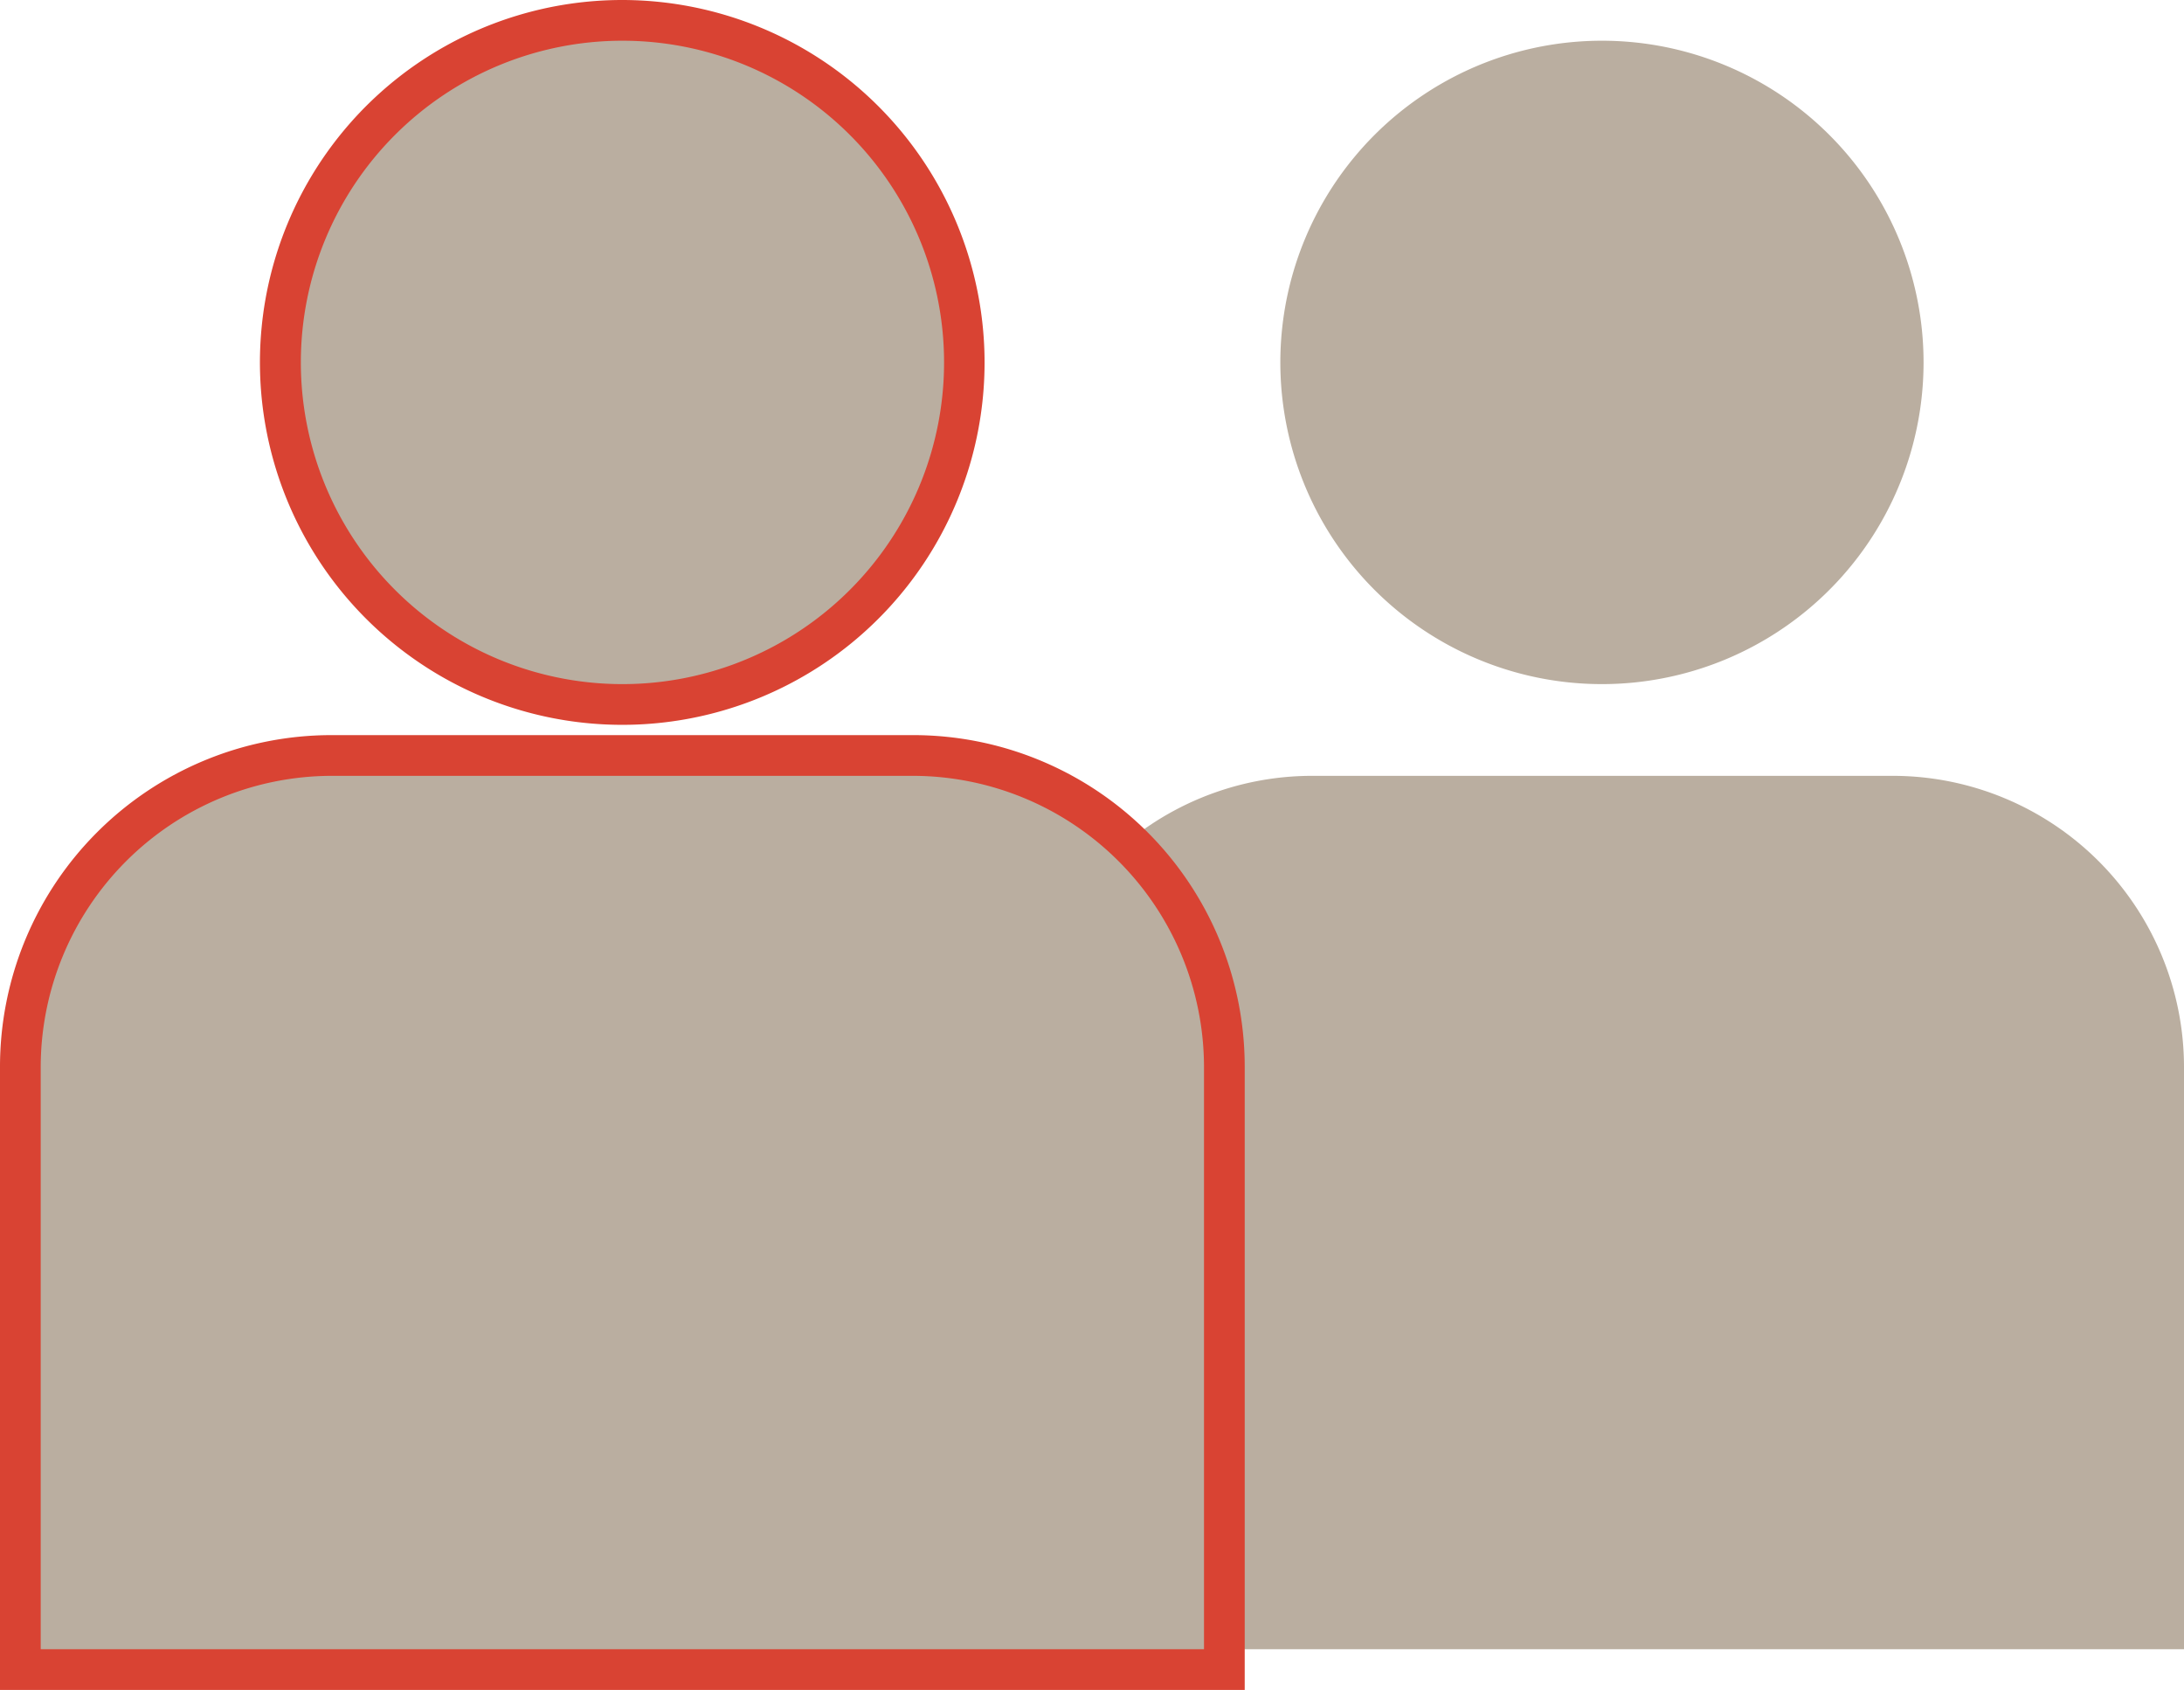
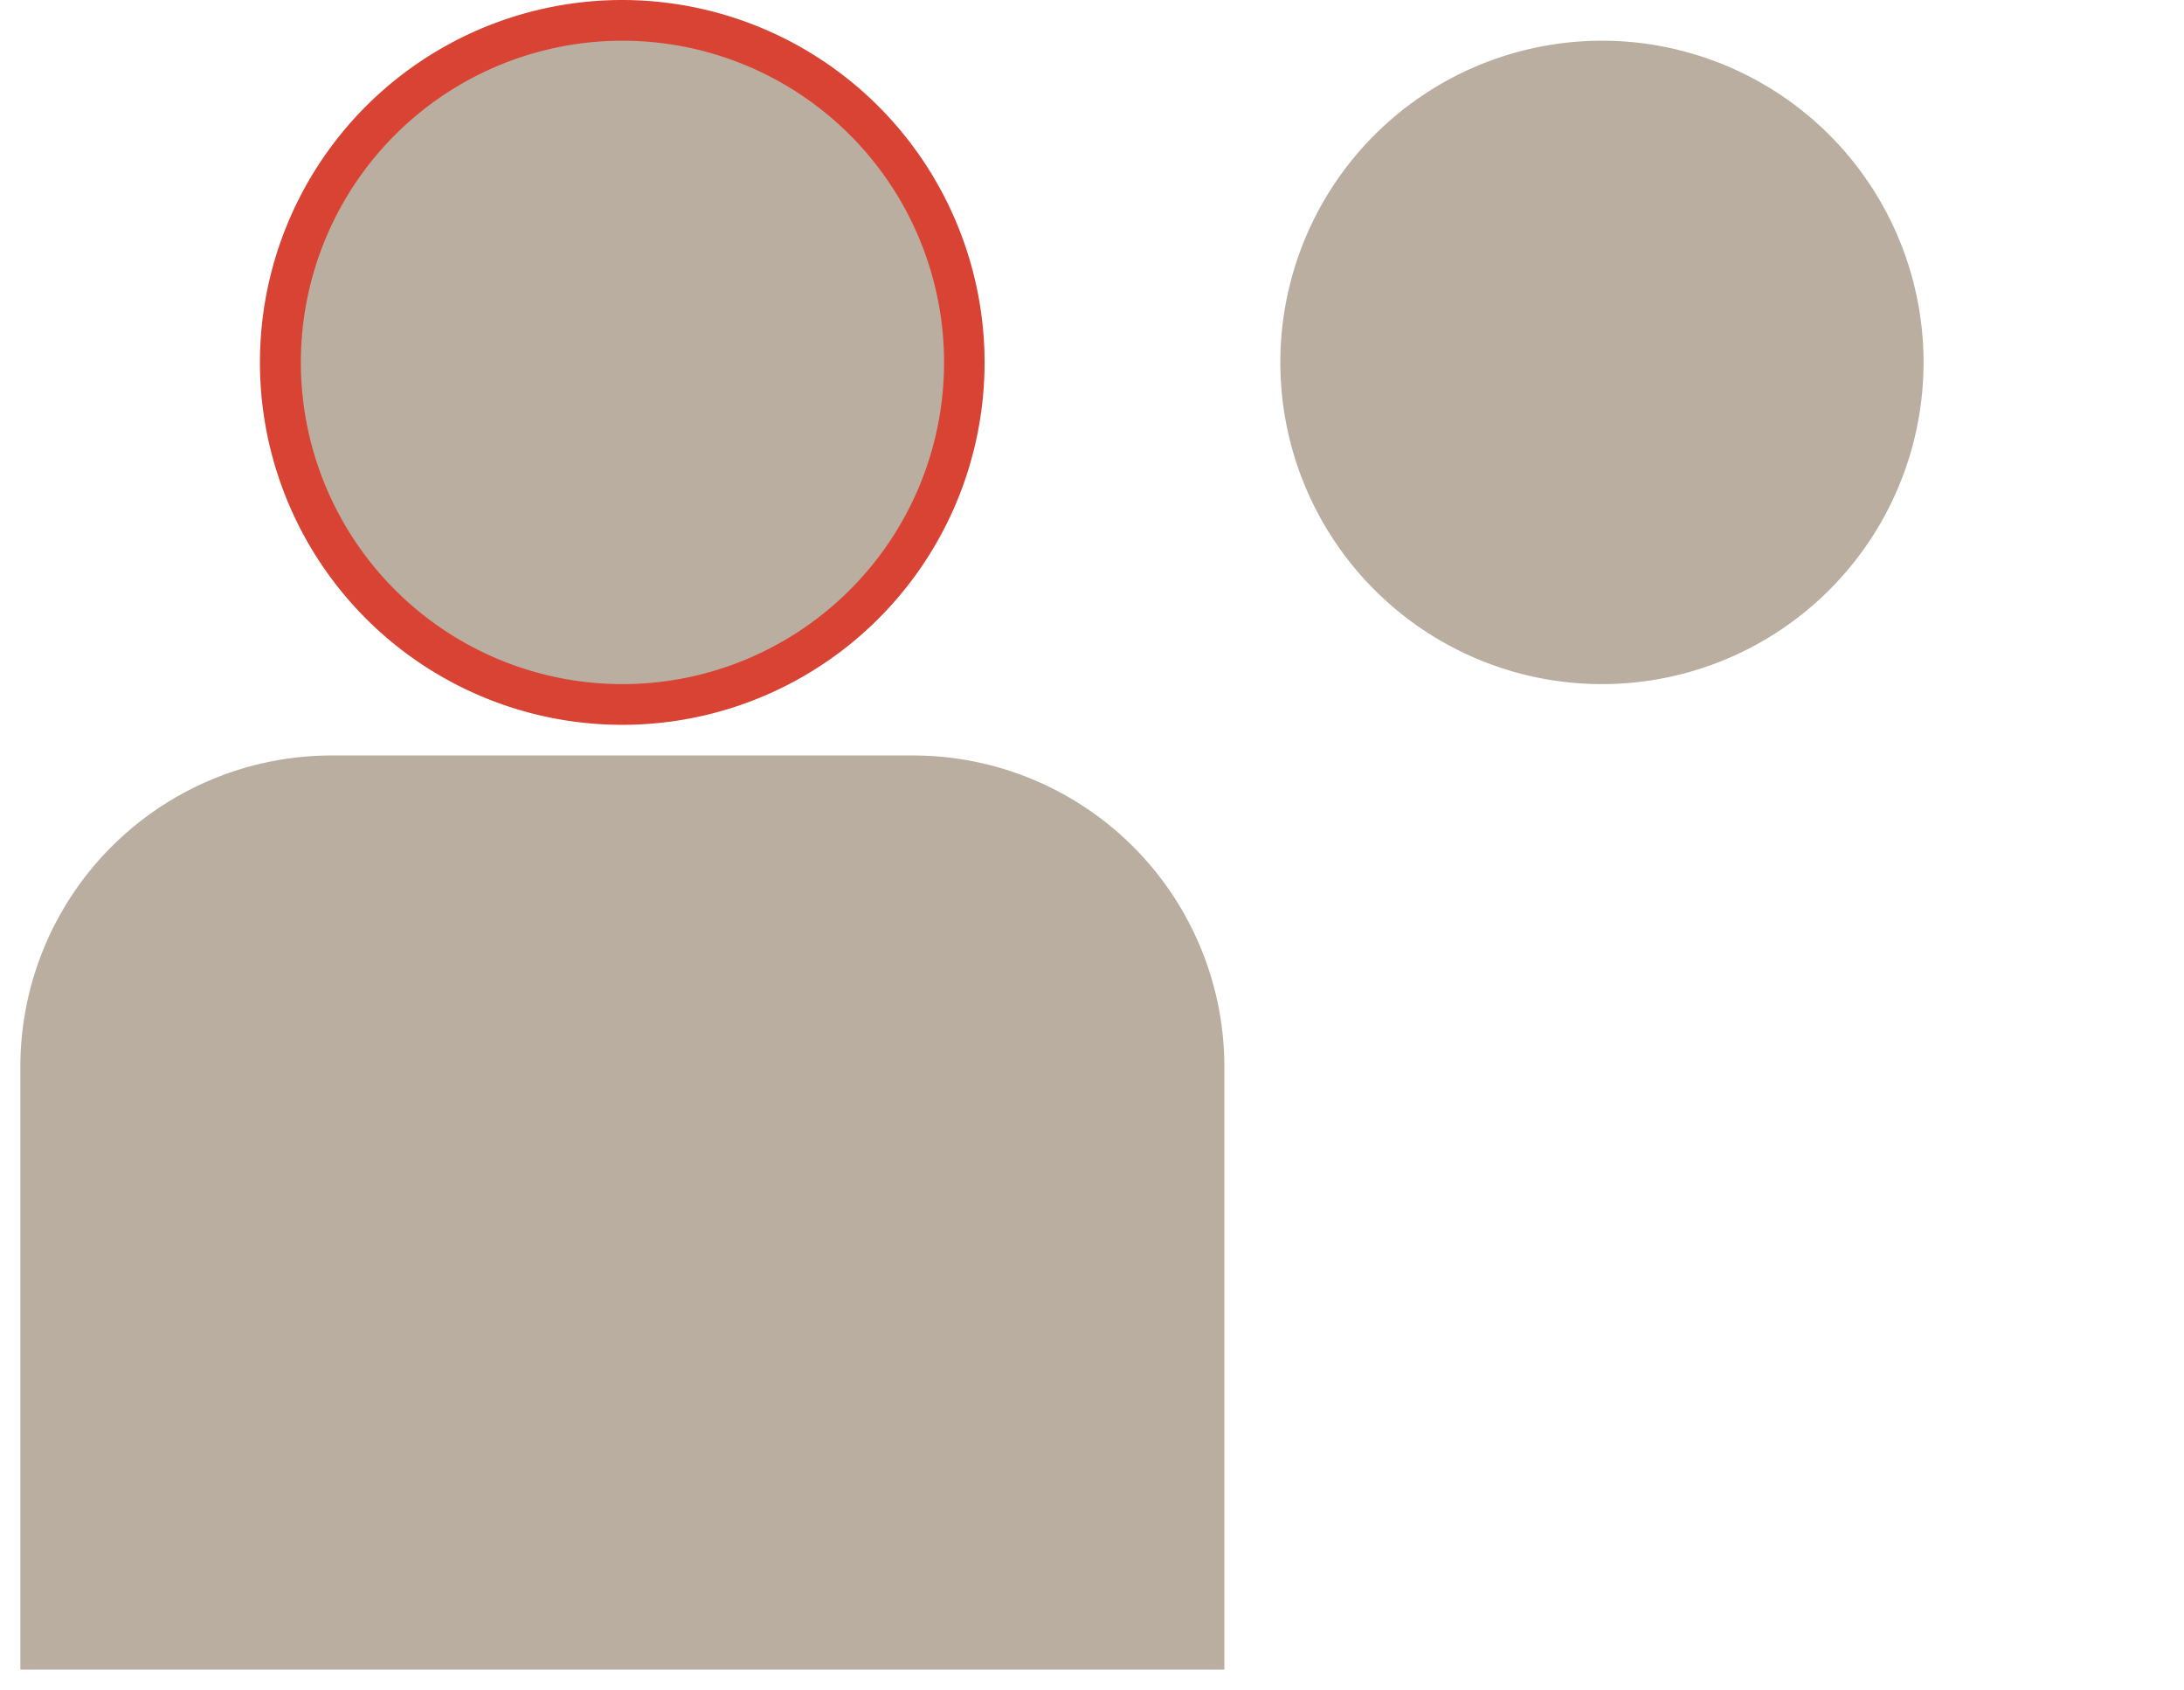
<svg xmlns="http://www.w3.org/2000/svg" viewBox="0 0 214.59 165.97">
  <defs>
    <style>.cls-1{fill:#baaea0;}.cls-2{fill:#d94333;}</style>
  </defs>
  <title>right-user</title>
  <g id="Layer_2" data-name="Layer 2">
    <g id="Layer_1-2" data-name="Layer 1">
      <path class="cls-1" d="M189,35.59A31.6,31.6,0,1,1,157.45,4,31.6,31.6,0,0,1,189,35.59" />
-       <path class="cls-1" d="M100.3,162V104.76a28.63,28.63,0,0,1,28.54-28.55h57.21a28.63,28.63,0,0,1,28.54,28.55V162Z" />
      <path class="cls-1" d="M61.15,69.19a33.6,33.6,0,1,1,33.59-33.6,33.63,33.63,0,0,1-33.59,33.6" />
      <path class="cls-2" d="M61.15,4A31.6,31.6,0,1,1,29.56,35.59,31.59,31.59,0,0,1,61.15,4m0-4A35.6,35.6,0,1,0,96.74,35.59,35.63,35.63,0,0,0,61.15,0" />
      <path class="cls-1" d="M2,164V104.76A30.59,30.59,0,0,1,32.55,74.21h57.2a30.59,30.59,0,0,1,30.55,30.55V164Z" />
-       <path class="cls-2" d="M89.75,76.21a28.64,28.64,0,0,1,28.55,28.55V162H4V104.76A28.64,28.64,0,0,1,32.55,76.21h57.2m0-4H32.55A32.58,32.58,0,0,0,0,104.76V166H122.3V104.76A32.58,32.58,0,0,0,89.75,72.21" />
    </g>
  </g>
</svg>